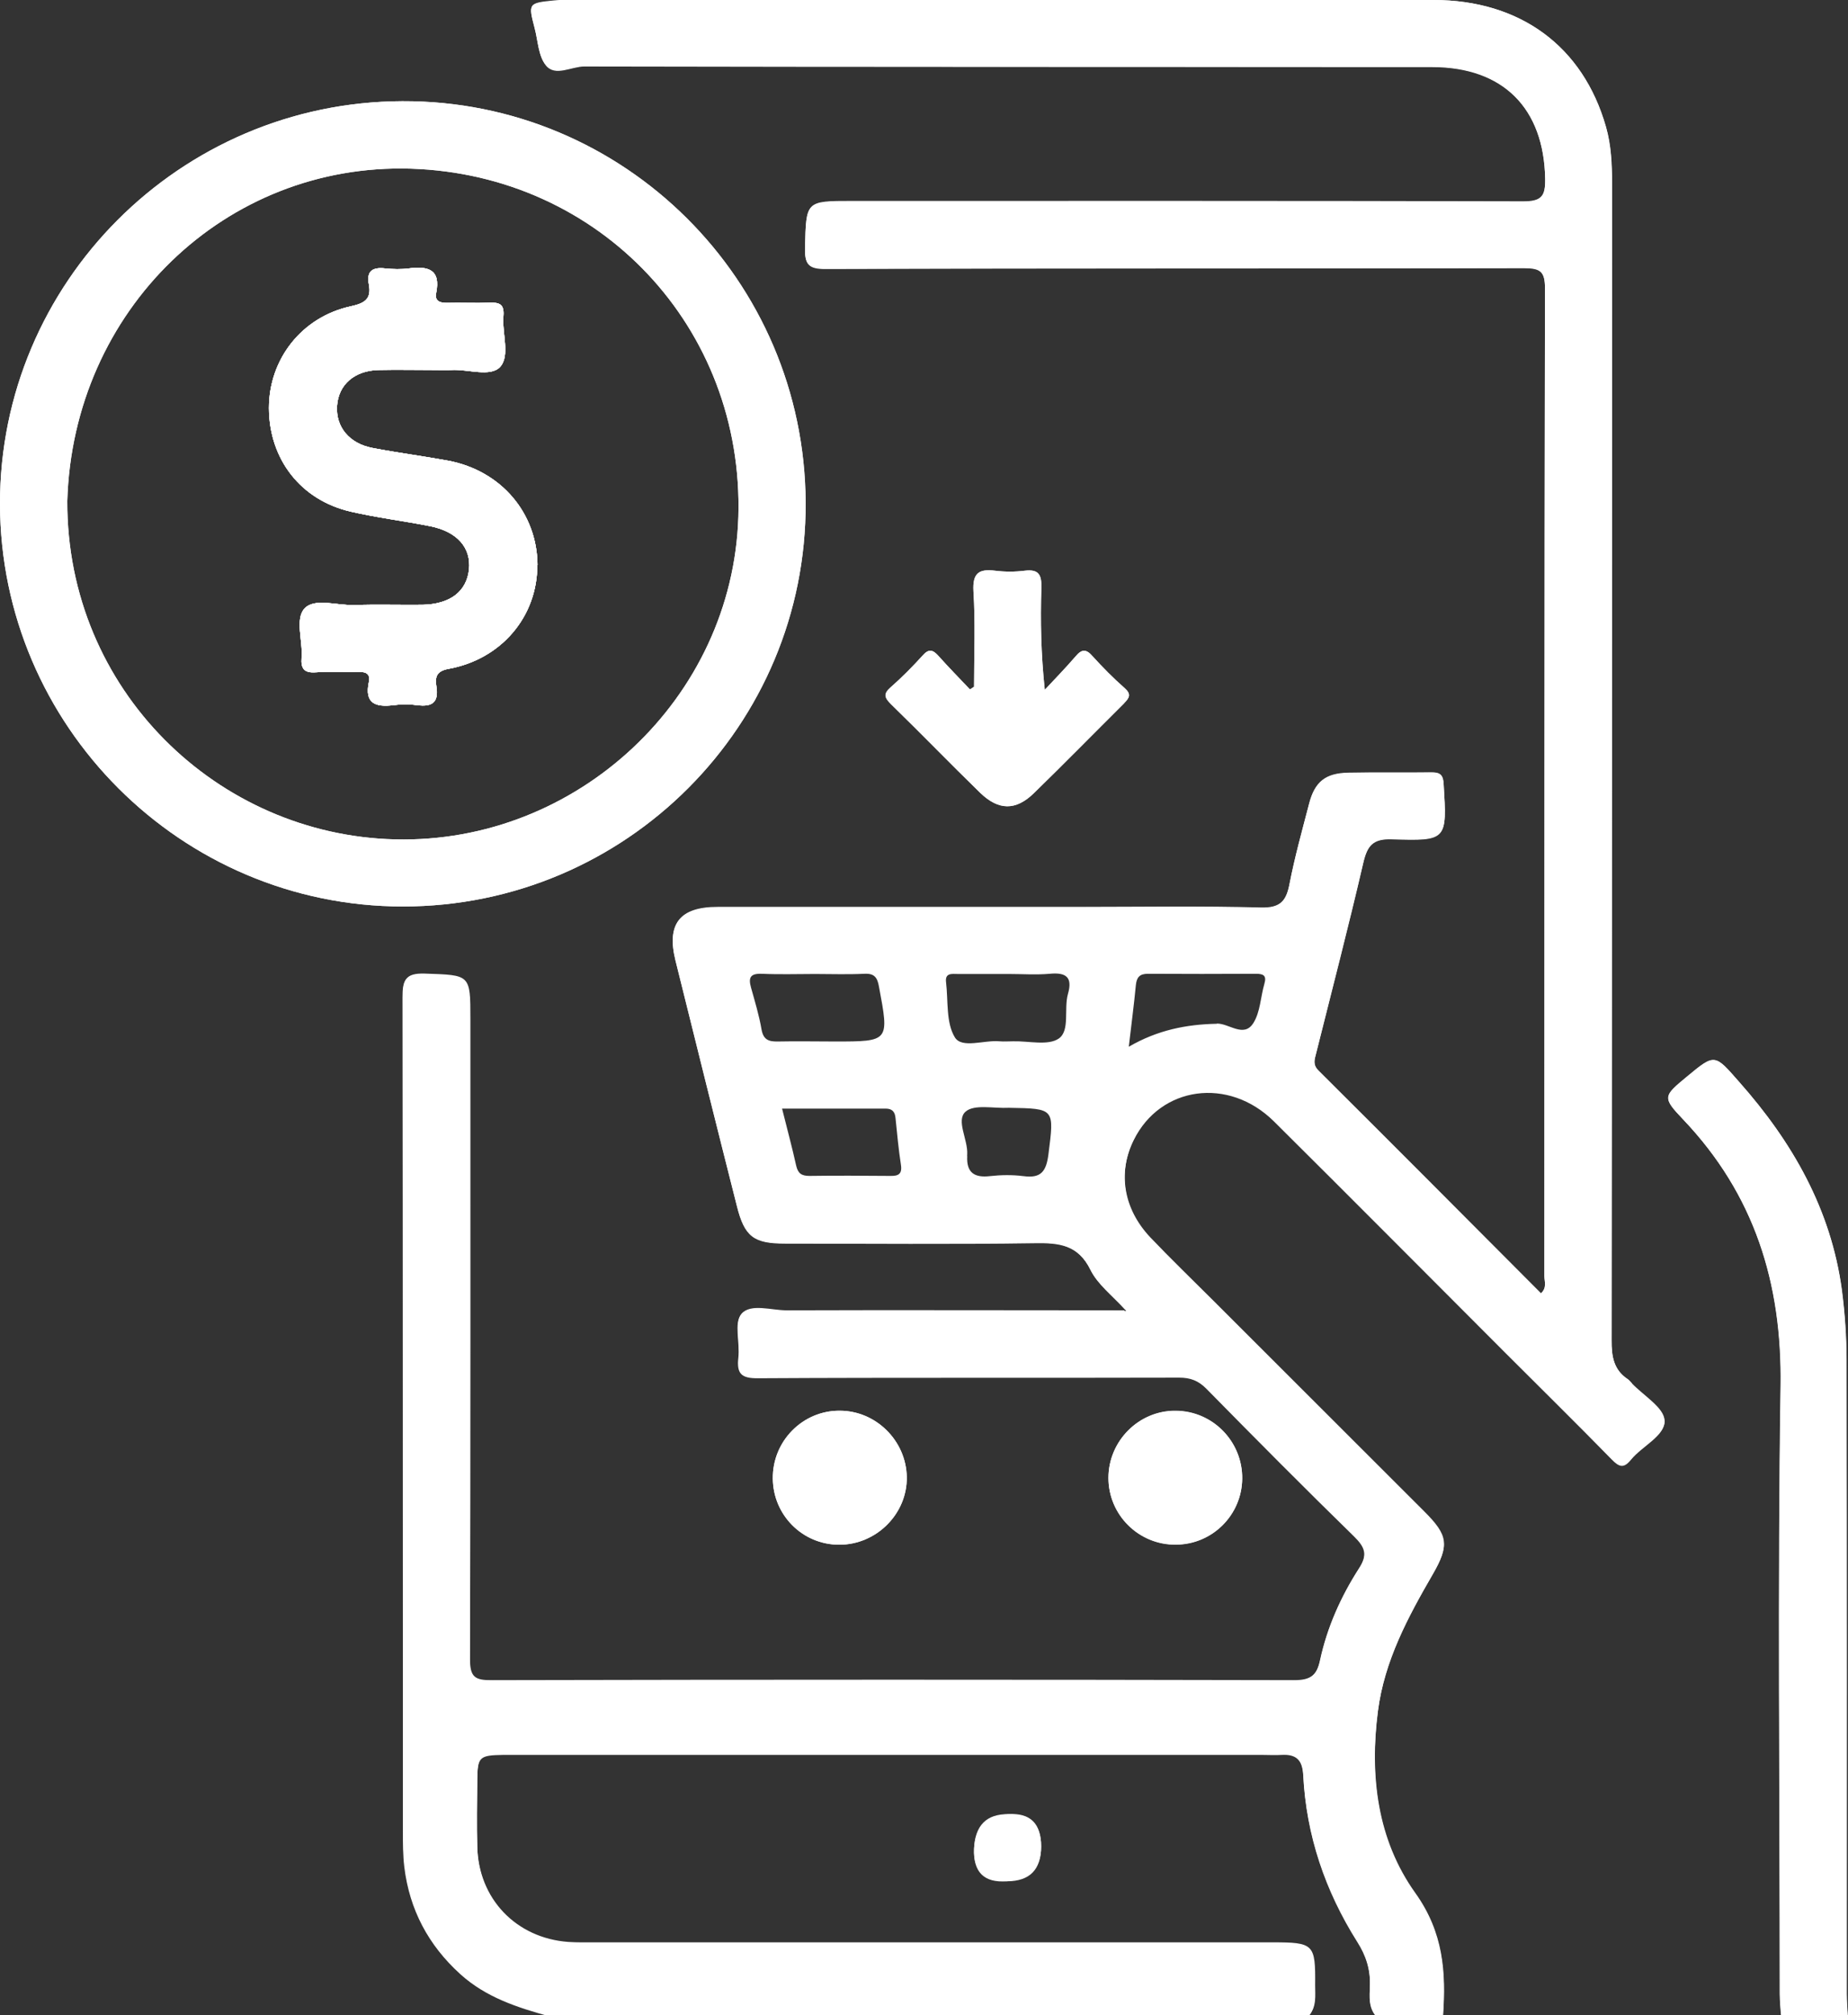
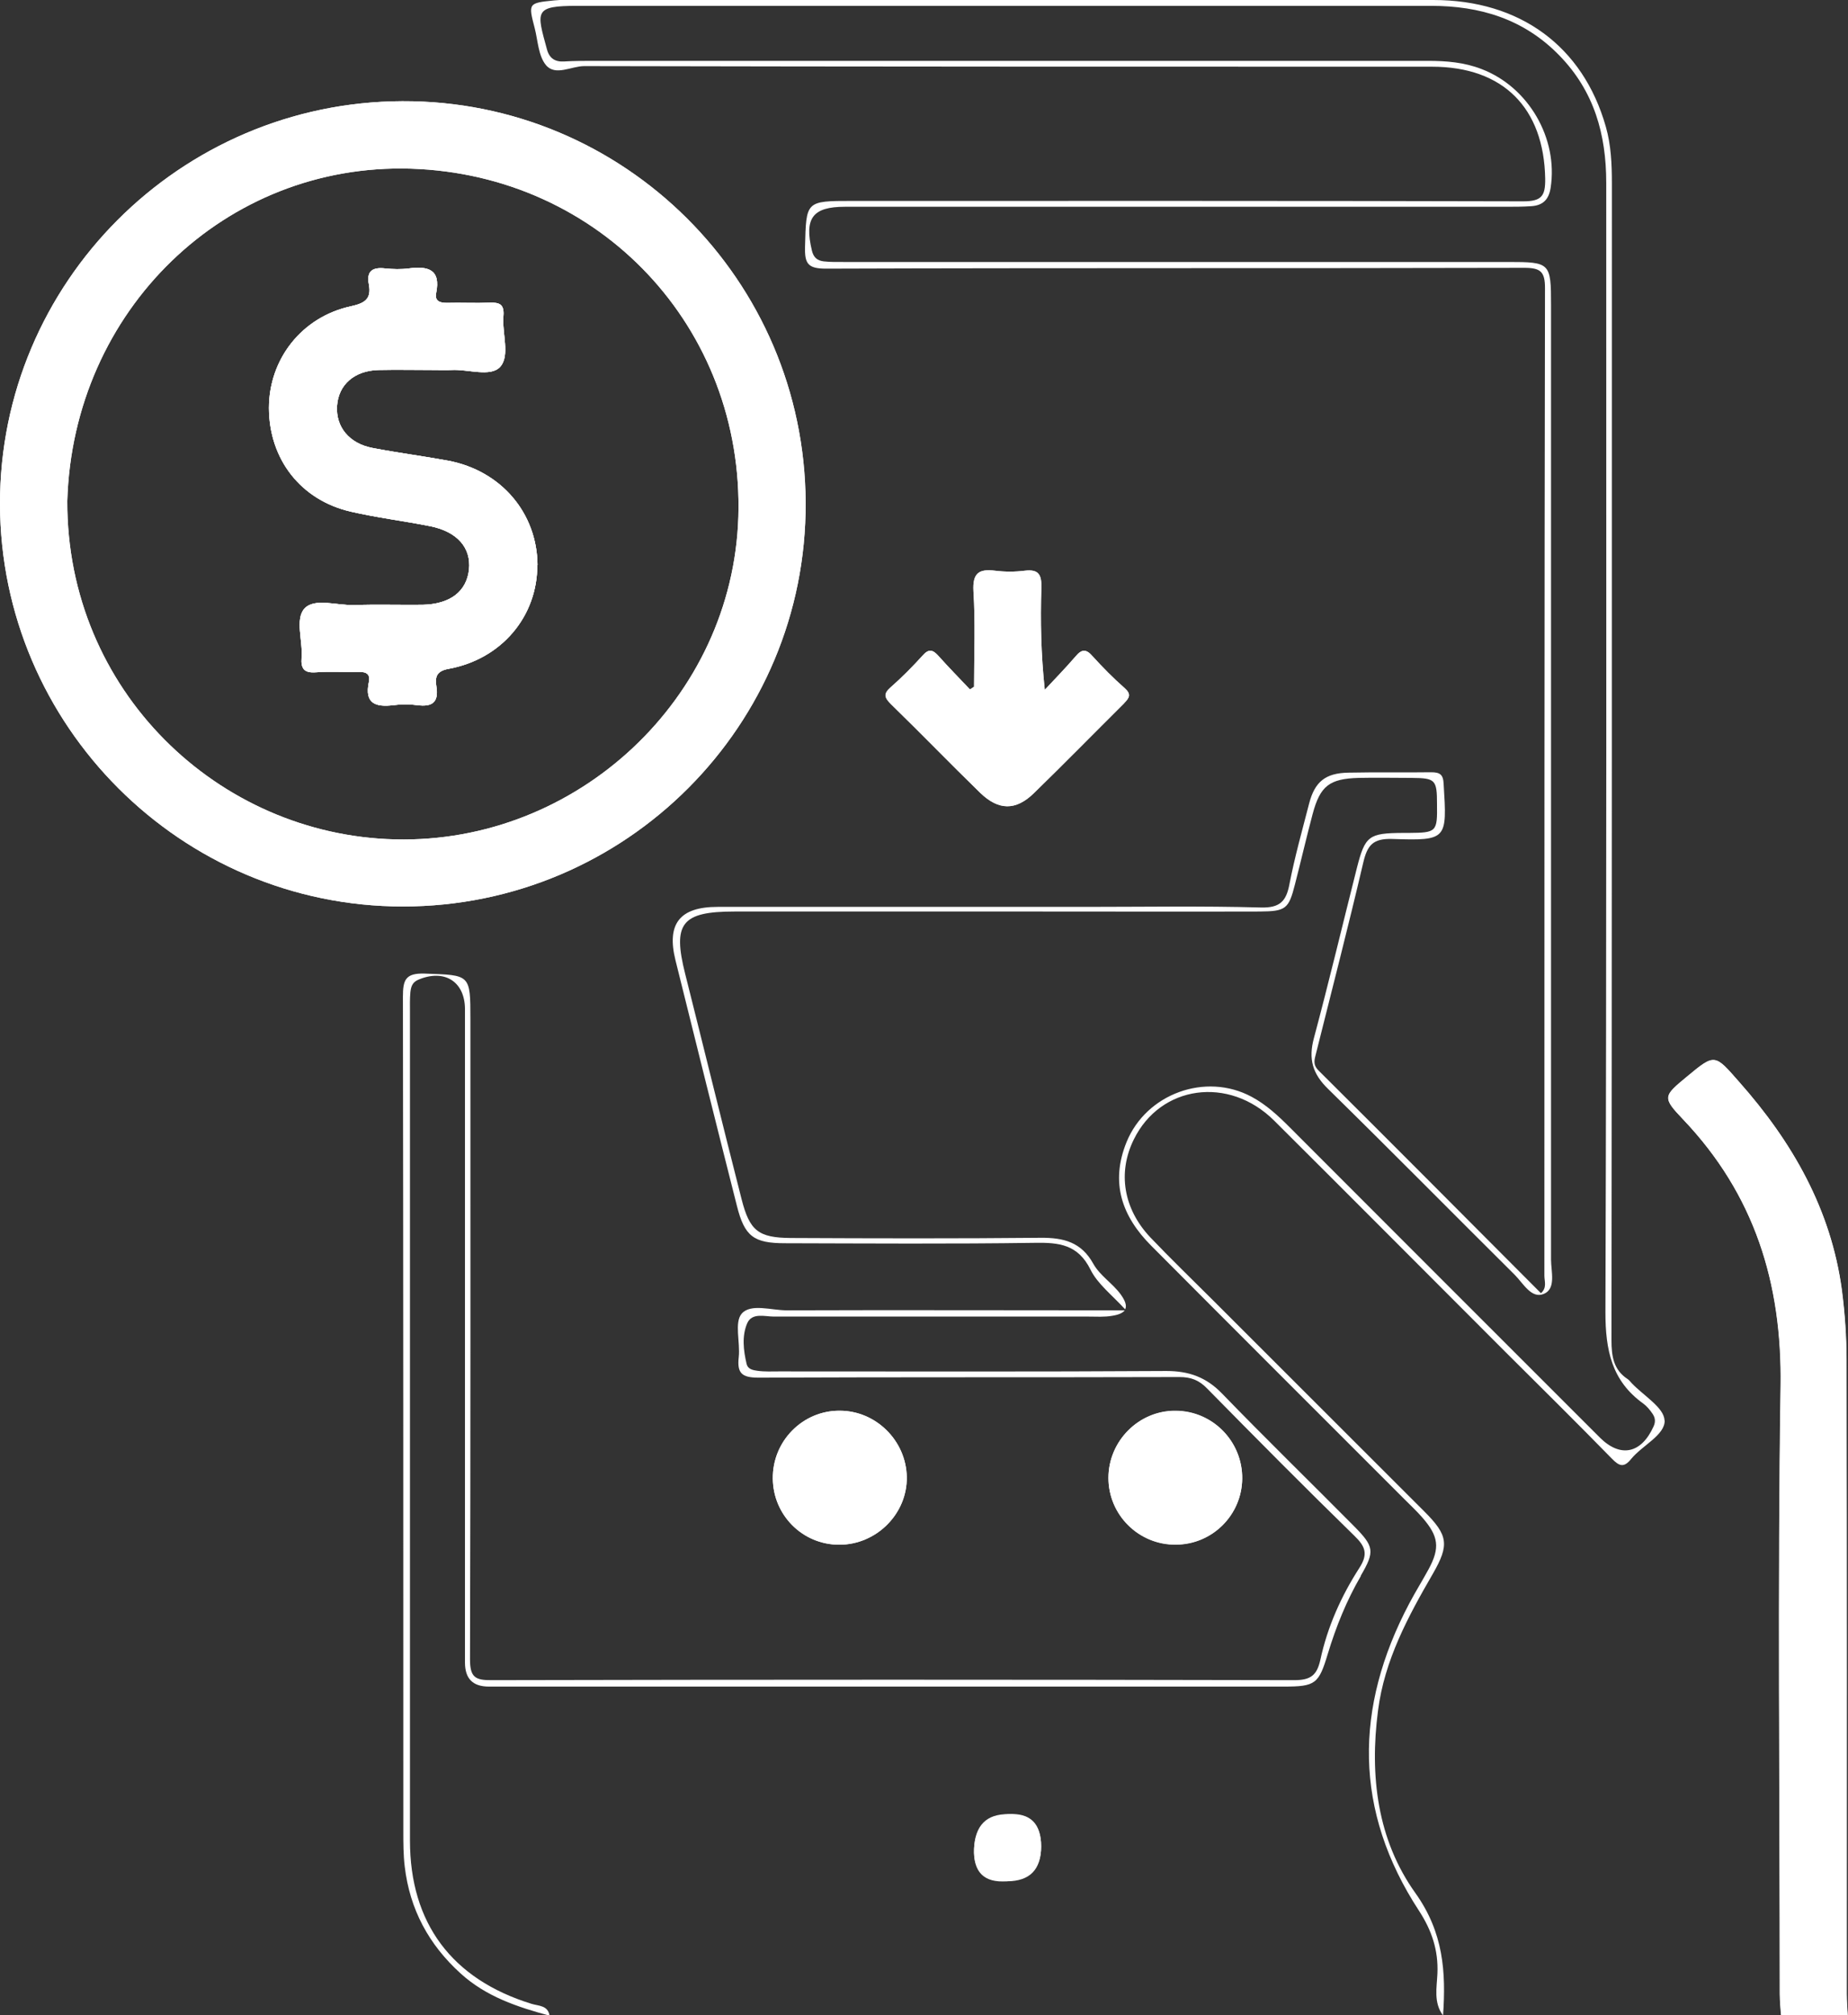
<svg xmlns="http://www.w3.org/2000/svg" id="Layer_2" data-name="Layer 2" viewBox="0 0 91.73 100">
  <rect x="0" y="0" width="91.73" height="100" fill="#333333" stroke="none" />
  <defs>
    <style>
      .cls-1 {
        fill: #fff;
        stroke-width: 0px;
      }
    </style>
  </defs>
  <g id="Layer_1-2" data-name="Layer 1">
    <g>
-       <path class="cls-1" d="M26.67,28.03c.01,2.55-1.77,4.68-4.41,5.16-.61.11-.67.42-.6.87.13.79-.21,1.03-.95.93-.38-.05-.79-.05-1.17,0-.89.11-1.46-.07-1.23-1.15.08-.37-.11-.51-.49-.5-.71.02-1.43-.03-2.15.02-.57.04-.74-.18-.7-.72.07-.84-.34-1.92.15-2.45.5-.53,1.6-.14,2.43-.17,1.14-.03,2.28,0,3.42-.01,1.38-.03,2.19-.66,2.31-1.75.11-1.08-.58-1.88-1.93-2.15-1.3-.26-2.63-.42-3.93-.72-2.49-.57-4.06-2.6-4.07-5.14,0-2.43,1.63-4.52,4.06-5.05.68-.15,1.04-.35.9-1.09-.13-.67.19-.86.81-.79.39.04.79.05,1.17,0,.94-.12,1.6.03,1.36,1.22-.08.39.17.49.52.49.72-.02,1.43.02,2.15-.01.49-.02.71.1.67.64-.08.87.34,1.98-.16,2.54-.48.53-1.6.11-2.43.16-.29.01-.59,0-.88,0-.91,0-1.82-.02-2.73,0-1.2.03-1.99.73-2.06,1.78-.07,1.04.6,1.87,1.77,2.09,1.25.24,2.5.4,3.75.63,2.63.5,4.41,2.6,4.43,5.18Z" />
      <path class="cls-1" d="M19.97,5.02C8.94,5.06-.02,14.03,0,25.01c.02,11,9,19.97,20,19.97,11.07,0,20.04-8.99,19.99-20.04-.05-11.04-9.01-19.96-20.02-19.92ZM19.61,41.65c-8.79-.21-16.3-7.39-16.27-16.79.28-9.47,7.84-16.78,17.06-16.49,9.39.3,16.53,7.89,16.25,17.27-.28,9.02-8.01,16.23-17.03,16.01Z" />
      <path class="cls-1" d="M41.66,76.65c-1.82,0-3.28-1.46-3.3-3.28-.02-1.86,1.48-3.38,3.32-3.37,1.8,0,3.3,1.49,3.33,3.29.03,1.82-1.5,3.36-3.35,3.36Z" />
      <path class="cls-1" d="M48.35,34.08c0-1.58.07-3.17-.03-4.74-.05-.91.27-1.12,1.08-1.02.48.06.98.06,1.46,0,.72-.09.85.22.83.87-.05,1.62-.02,3.25.17,5.04.51-.55,1.04-1.09,1.53-1.66.3-.36.52-.38.84-.01.5.55,1.03,1.09,1.59,1.58.35.31.24.49-.03.76-1.5,1.49-2.98,3-4.49,4.47-.89.86-1.74.85-2.65-.03-1.49-1.45-2.94-2.95-4.43-4.4-.32-.32-.39-.51-.01-.84.56-.49,1.09-1.03,1.59-1.58.3-.34.5-.28.77.02.51.57,1.04,1.11,1.57,1.67.07-.04.14-.09.2-.13Z" />
      <path class="cls-1" d="M58.37,76.65c-1.84.02-3.35-1.47-3.35-3.31,0-1.83,1.51-3.35,3.34-3.33,1.84.01,3.32,1.53,3.3,3.37-.02,1.8-1.48,3.26-3.29,3.27Z" />
      <path class="cls-1" d="M67.55,78.2c-.71,1.22-1.23,2.51-1.64,3.86-.45,1.5-.61,1.63-2.19,1.63-12.3,0-24.6,0-36.91,0-.85,0-1.69,0-2.54,0-.81,0-1.19-.4-1.19-1.2,0-.39,0-.78,0-1.17v-30.56c0-.23,0-.45,0-.68,0-1.38-1.03-2.02-2.33-1.46-.29.13-.35.35-.38.62-.03.32-.02.65-.02.98,0,13.7,0,27.4,0,41.11,0,4.1,2.08,6.88,6.03,8.1.35.11.82.07.9.59-1.59-.43-3.14-.94-4.41-2.09-1.59-1.44-2.53-3.19-2.78-5.31-.07-.58-.07-1.17-.07-1.76,0-13.8,0-27.6-.02-41.4,0-.83.12-1.18,1.08-1.15,2.27.08,2.27.02,2.27,2.28,0,10.58.01,21.16-.02,31.74,0,.89.25,1.05,1.08,1.04,13.28-.03,26.56-.03,39.84,0,.82,0,1.12-.25,1.29-1.01.35-1.63,1.03-3.15,1.93-4.55.45-.69.31-1.07-.24-1.6-2.47-2.41-4.9-4.86-7.32-7.32-.4-.41-.8-.56-1.36-.56-6.97.02-13.93,0-20.9.03-.83,0-1.07-.22-.98-1.02.08-.73-.23-1.73.15-2.16.45-.51,1.47-.16,2.23-.16,5.53-.02,11.06,0,16.78,0-.1.13-.3.22-.62.27-.39.07-.78.04-1.17.04-5.21,0-10.41,0-15.62,0-.46,0-1.09-.21-1.33.33-.27.63-.19,1.34-.03,2.02.06.26.31.31.54.34.36.05.71.03,1.07.03,6.41,0,12.82.02,19.23-.02,1.12,0,1.98.31,2.77,1.13,2.15,2.22,4.37,4.38,6.54,6.57,1,1.01,1.04,1.25.34,2.45Z" />
      <path class="cls-1" d="M82.63,70.48c.02.73-1.11,1.24-1.66,1.91-.36.45-.59.37-.96-.01-1.75-1.79-3.53-3.55-5.31-5.32-3.82-3.82-7.63-7.65-11.46-11.46-2.25-2.23-5.64-1.75-6.96.94-.81,1.64-.52,3.44.82,4.86,1.01,1.06,2.07,2.08,3.1,3.11,3.5,3.5,7,6.99,10.5,10.49,1.18,1.18,1.25,1.65.43,3.08-1.24,2.14-2.41,4.3-2.73,6.81-.42,3.24-.03,6.41,1.86,9.05,1.39,1.95,1.52,3.91,1.37,6.07-.48-.64-.31-1.39-.28-2.08.05-1.16-.28-2.14-.91-3.11-3.25-4.97-3.22-10.08-.49-15.25.3-.57.65-1.13.96-1.7.58-1.07.5-1.64-.31-2.57-.28-.32-.59-.61-.89-.91-4.19-4.19-8.38-8.37-12.56-12.57-1.46-1.46-2.05-3.13-1.23-5.15.98-2.4,3.92-3.47,6.2-2.25.73.39,1.32.94,1.9,1.52,5.13,5.13,10.26,10.27,15.4,15.4,1.02,1.01,2.05.79,2.66-.56.11-.24.08-.44-.06-.64-.13-.19-.28-.37-.46-.5-1.56-1.12-1.87-2.65-1.87-4.52.06-18.68.04-37.36.04-56.05,0-2.4-.6-4.55-2.33-6.32-1.76-1.81-3.94-2.46-6.37-2.46-8.27,0-16.53,0-24.8,0-5.86,0-11.72,0-17.57,0-2.16,0-2.03.26-1.51,2.16.12.45.41.63.86.6.49-.03.98-.03,1.46-.03,13.8,0,27.6,0,41.4,0,.92,0,1.81.07,2.68.41,2.32.89,3.8,3.43,3.42,5.89-.09.58-.38.87-.95.91-.42.03-.85.03-1.27.03-10.94,0-21.87,0-32.81,0-1.61,0-2.02.57-1.64,2.17.08.34.26.5.59.54.36.04.72.03,1.07.03,10.97,0,21.94,0,32.91,0,2.08,0,2.12.04,2.12,2.14,0,15.79,0,31.57,0,47.36,0,.59.26,1.44-.35,1.7-.62.27-1.03-.52-1.45-.94-3.09-3.07-6.16-6.18-9.27-9.23-.77-.75-.98-1.48-.7-2.52.75-2.8,1.42-5.62,2.13-8.43.41-1.61.59-1.74,2.29-1.75h.29c1.38-.01,1.42-.05,1.4-1.43,0-1.21-.08-1.29-1.25-1.3-.88,0-1.76-.02-2.64,0-1.45.04-1.91.4-2.28,1.78-.31,1.16-.58,2.34-.88,3.5-.31,1.23-.46,1.34-1.75,1.35-3.68.01-7.36,0-11.03,0-5.01,0-10.02,0-15.04,0-2.63,0-3.08.59-2.45,3.09.94,3.73,1.85,7.46,2.8,11.18.4,1.57.83,1.92,2.45,1.93,4.13.02,8.27.03,12.4-.01,1.14-.01,2.02.22,2.61,1.29.33.59.96.97,1.36,1.52.23.32.31.56.22.74-.66-.72-1.37-1.26-1.72-1.97-.62-1.25-1.56-1.35-2.76-1.33-4.13.06-8.27.03-12.4.02-1.56,0-2.01-.34-2.39-1.85-1.03-4.06-2.04-8.12-3.05-12.19-.45-1.81.21-2.65,2.09-2.65,6.09,0,12.17,0,18.26,0,2.9,0,5.8-.05,8.69.03.97.03,1.28-.31,1.44-1.18.26-1.34.63-2.65.97-3.97.28-1.09.81-1.52,1.95-1.54,1.37-.03,2.73,0,4.1-.02.45,0,.61.11.63.59.17,2.75.18,2.81-2.55,2.72-.97-.03-1.24.32-1.44,1.17-.74,3.16-1.55,6.3-2.34,9.45-.08.32-.18.57.12.87,3.69,3.67,7.36,7.36,11.04,11.05.31-.28.17-.59.17-.86,0-16.34,0-32.68.03-49.02,0-.82-.23-1-1.03-1-11.55.03-23.11,0-34.66.04-.89,0-1.06-.24-1.04-1.07.06-2.29.02-2.29,2.35-2.29,11.1,0,22.2-.01,33.3.02.92,0,1.1-.27,1.09-1.12-.06-3.51-2.08-5.56-5.62-5.56-14.03,0-28.06,0-42.08-.03-.64,0-1.43.51-1.9-.05-.38-.46-.4-1.22-.56-1.84-.32-1.23-.32-1.24.97-1.37.42-.04.85-.04,1.27-.04C42.9,0,57.03,0,71.15,0c4.3,0,7.43,2.3,8.56,6.29.26.91.3,1.86.3,2.8,0,19.14,0,38.28-.02,57.41,0,.8.1,1.47.8,1.93.08.05.14.14.21.21.58.61,1.6,1.21,1.62,1.83Z" />
      <path class="cls-1" d="M91.45,98.41c0-10.18-.04-20.37,0-30.55.03-5.63-1.94-10.41-5.76-14.49-.41-.44-.77-.54-1.24-.14-.15.13-.31.24-.46.36-.93.78-.97.95-.14,1.87,2.18,2.44,3.91,5.13,4.48,8.41.23,1.31.36,2.65.36,3.98.01,10.21,0,20.43,0,30.64,0,.51.09,1.05-.29,1.5-.02-.35-.06-.71-.06-1.06,0-10.05-.11-20.1.04-30.15.08-5.12-1.3-9.52-4.84-13.24-1.04-1.09-.98-1.15.18-2.11,1.41-1.17,1.38-1.14,2.61.26,2.64,2.98,4.55,6.32,5.09,10.32.15,1.16.23,2.33.23,3.5.02,10.47.01,20.94.01,31.42,0,.36.03.71.05,1.07-.4-.48-.29-1.05-.29-1.59Z" />
-       <path class="cls-1" d="M81.01,68.65c-.07-.07-.13-.15-.21-.21-.7-.47-.81-1.13-.8-1.93.02-19.14.01-38.28.02-57.41,0-.95-.04-1.89-.3-2.8C78.58,2.3,75.46,0,71.15,0,57.03,0,42.9,0,28.78,0,28.35,0,27.93,0,27.51.04c-1.29.13-1.29.14-.97,1.37.17.63.18,1.38.56,1.84.46.57,1.26.05,1.9.05,14.03.03,28.06.02,42.08.03,3.53,0,5.56,2.04,5.62,5.56.01.85-.16,1.12-1.09,1.12-11.1-.04-22.2-.02-33.3-.02-2.33,0-2.29,0-2.35,2.29-.02.83.15,1.08,1.04,1.07,11.55-.04,23.11-.02,34.66-.04.8,0,1.03.17,1.03,1-.03,16.34-.02,32.68-.03,49.02,0,.26.14.57-.17.86-3.68-3.69-7.36-7.38-11.04-11.05-.3-.3-.2-.56-.12-.87.79-3.15,1.61-6.29,2.34-9.45.2-.85.47-1.21,1.44-1.17,2.73.09,2.71.03,2.55-2.72-.03-.48-.19-.6-.63-.59-1.37.03-2.73-.01-4.1.02-1.13.02-1.67.45-1.95,1.54-.35,1.32-.71,2.64-.97,3.97-.17.87-.47,1.21-1.44,1.18-2.89-.08-5.79-.03-8.69-.03-6.09,0-12.17,0-18.26,0-1.88,0-2.54.84-2.09,2.65,1.01,4.07,2.02,8.13,3.05,12.19.38,1.51.83,1.85,2.39,1.85,4.13,0,8.27.04,12.4-.02,1.21-.02,2.15.08,2.76,1.33.35.71,1.06,1.25,1.72,1.97.02.02.04.04.05.06h-.09c-5.72,0-11.26,0-16.78,0-.77,0-1.78-.35-2.23.16-.38.43-.06,1.43-.15,2.16-.09.8.15,1.03.98,1.02,6.97-.04,13.93-.01,20.9-.03.56,0,.96.15,1.36.56,2.42,2.46,4.85,4.91,7.32,7.32.55.54.69.91.24,1.6-.9,1.4-1.58,2.92-1.93,4.55-.16.76-.46,1.01-1.29,1.01-13.28-.03-26.56-.03-39.84,0-.83,0-1.08-.15-1.08-1.04.04-10.58.02-21.16.02-31.74,0-2.26,0-2.2-2.27-2.28-.96-.03-1.08.32-1.08,1.15.02,13.8.01,27.6.02,41.4,0,.59,0,1.18.07,1.76.26,2.11,1.19,3.87,2.78,5.31,1.27,1.15,2.82,1.65,4.41,2.09h37.69c.38-.44.3-.98.3-1.49.02-2.05-.06-2.13-2.13-2.13H29.58c-.45,0-.91.01-1.37-.02-2.59-.19-4.46-2.14-4.52-4.73-.03-1.11-.01-2.21,0-3.32.01-1.19.1-1.26,1.29-1.28.23,0,.46,0,.68,0h36.98c.33,0,.65.02.98,0,.73-.04,1.03.26,1.07,1.02.15,2.99,1.09,5.74,2.68,8.26.44.69.66,1.39.63,2.2-.02.51-.08,1.05.3,1.49h3.32c.15-2.16.02-4.12-1.37-6.07-1.89-2.64-2.28-5.81-1.86-9.05.33-2.51,1.49-4.67,2.73-6.81.82-1.42.75-1.9-.43-3.08-3.5-3.5-7-6.99-10.5-10.49-1.03-1.03-2.09-2.05-3.1-3.11-1.34-1.42-1.63-3.22-.82-4.86,1.33-2.69,4.71-3.16,6.96-.94,3.84,3.81,7.64,7.64,11.46,11.46,1.77,1.77,3.56,3.53,5.31,5.32.37.38.6.46.96.01.55-.67,1.68-1.18,1.66-1.91-.02-.62-1.04-1.22-1.62-1.83ZM60.4,50.8c-1.51.03-2.94.31-4.37,1.14.13-1.13.26-2.09.35-3.05.04-.4.19-.57.6-.57,1.79.01,3.57.01,5.36,0,.38,0,.54.09.42.5-.19.65-.2,1.4-.55,1.95-.47.74-1.2.01-1.81.02ZM50.79,58.36c-.54-.07-1.11-.06-1.65,0-.77.09-1.17-.17-1.13-.98,0-.03-.01-.06,0-.1.04-.74-.57-1.69-.08-2.12.43-.38,1.41-.15,2.15-.19,2.29.04,2.25.03,1.96,2.32-.11.84-.37,1.19-1.24,1.07ZM53.01,49.32c-.21.75.11,1.81-.45,2.21-.53.37-1.49.12-2.27.14-.23,0-.45.02-.68,0-.76-.07-1.86.37-2.21-.19-.45-.73-.33-1.81-.44-2.74-.06-.48.3-.41.57-.41.84,0,1.69,0,2.53,0,.68,0,1.37.05,2.04-.01.82-.08,1.15.17.91,1ZM44.18,58.35c-1.33-.01-2.67-.02-4,0-.39,0-.57-.12-.66-.51-.2-.91-.45-1.82-.7-2.83,1.76,0,3.45,0,5.14,0,.32,0,.46.15.49.46.08.78.15,1.55.27,2.33.07.46-.13.56-.53.55ZM37.82,48.32c.88.04,1.75.01,2.63.01.81,0,1.63.03,2.44-.01.51-.03.66.18.74.64.51,2.72.52,2.72-2.19,2.72-.94,0-1.88-.02-2.83,0-.46.01-.72-.09-.81-.6-.12-.7-.33-1.39-.52-2.07-.14-.5-.04-.71.53-.69Z" />
      <path class="cls-1" d="M50.05,90.02q1.63,0,1.63,1.6t-1.7,1.73-1.63-1.61,1.7-1.72Z" />
-       <path class="cls-1" d="M68.3,100c-.38-.44-.31-.98-.3-1.49.03-.81-.19-1.51-.63-2.2-1.59-2.52-2.53-5.27-2.68-8.26-.04-.76-.34-1.06-1.07-1.02-.32.02-.65,0-.98,0H25.66c-.23,0-.46,0-.68,0-1.19.02-1.28.09-1.29,1.28-.01,1.11-.03,2.21,0,3.32.06,2.59,1.93,4.54,4.52,4.73.45.03.91.02,1.37.02h33.57c2.07,0,2.15.08,2.13,2.13,0,.51.08,1.05-.3,1.49-.03-1.09.46-2.51-.2-3.17-.53-.53-1.97-.15-3-.15-11,0-21.99,0-32.98,0-2.72,0-4.67-1.33-5.24-3.76-.46-1.94-.11-3.95-.19-5.93-.01-.27.17-.31.38-.31.23,0,.45,0,.68,0,13.14,0,26.28.01,39.42-.02.87,0,1.13.2,1.14,1.1.04,2.74.74,5.37,2.23,7.66.95,1.46,1.26,2.92,1.07,4.58Z" />
      <path class="cls-1" d="M91.73,100h-3.32c-.02-.35-.06-.71-.06-1.06,0-10.05-.11-20.1.04-30.15.08-5.12-1.3-9.52-4.84-13.24-1.04-1.09-.98-1.15.18-2.11,1.41-1.17,1.38-1.14,2.61.26,2.64,2.98,4.55,6.32,5.09,10.32.15,1.16.23,2.33.23,3.5.02,10.47.01,20.94.01,31.42,0,.36.03.71.05,1.07Z" />
      <path class="cls-1" d="M26.67,28.03c.01,2.55-1.77,4.68-4.41,5.16-.61.11-.67.42-.6.87.13.79-.21,1.03-.95.93-.38-.05-.79-.05-1.17,0-.89.11-1.46-.07-1.23-1.15.08-.37-.11-.51-.49-.5-.71.02-1.43-.03-2.15.02-.57.04-.74-.18-.7-.72.07-.84-.34-1.92.15-2.45.5-.53,1.6-.14,2.43-.17,1.14-.03,2.28,0,3.42-.01,1.38-.03,2.19-.66,2.31-1.75.11-1.08-.58-1.88-1.93-2.15-1.3-.26-2.63-.42-3.93-.72-2.49-.57-4.06-2.6-4.07-5.14,0-2.43,1.63-4.52,4.06-5.05.68-.15,1.04-.35.9-1.09-.13-.67.19-.86.81-.79.39.04.79.05,1.17,0,.94-.12,1.6.03,1.36,1.22-.08.39.17.49.52.49.72-.02,1.43.02,2.15-.01.49-.02.71.1.67.64-.08.87.34,1.98-.16,2.54-.48.53-1.6.11-2.43.16-.29.01-.59,0-.88,0-.91,0-1.82-.02-2.73,0-1.2.03-1.99.73-2.06,1.78-.07,1.04.6,1.87,1.77,2.09,1.25.24,2.5.4,3.75.63,2.63.5,4.41,2.6,4.43,5.18Z" />
      <path class="cls-1" d="M19.97,5.02C8.94,5.06-.02,14.03,0,25.01c.02,11,9,19.97,20,19.97,11.07,0,20.04-8.99,19.99-20.04-.05-11.04-9.01-19.96-20.02-19.92ZM19.61,41.65c-8.79-.21-16.3-7.39-16.27-16.79.28-9.47,7.84-16.78,17.06-16.49,9.39.3,16.53,7.89,16.25,17.27-.28,9.02-8.01,16.23-17.03,16.01Z" />
      <path class="cls-1" d="M55.8,34.9c-1.5,1.49-2.98,3-4.49,4.47-.89.86-1.74.85-2.65-.03-1.49-1.45-2.94-2.95-4.43-4.4-.32-.32-.39-.51-.01-.84.56-.49,1.09-1.03,1.59-1.58.3-.34.5-.28.77.02.51.57,1.04,1.11,1.57,1.67.07-.04.14-.09.2-.13,0-1.58.07-3.17-.03-4.74-.05-.91.27-1.12,1.08-1.02.48.06.98.06,1.46,0,.72-.09.85.22.83.87-.05,1.62-.02,3.25.17,5.04.51-.55,1.04-1.09,1.53-1.66.3-.36.52-.38.84-.01.5.55,1.03,1.09,1.59,1.58.35.31.24.49-.03.76Z" />
      <path class="cls-1" d="M61.66,73.37c-.02,1.8-1.48,3.26-3.29,3.27-1.84.02-3.35-1.47-3.35-3.31,0-1.83,1.51-3.35,3.34-3.33,1.84.01,3.32,1.53,3.3,3.37Z" />
      <path class="cls-1" d="M45.01,73.29c.03,1.82-1.5,3.36-3.35,3.36-1.82,0-3.28-1.46-3.3-3.28-.02-1.86,1.48-3.38,3.32-3.37,1.8,0,3.3,1.49,3.33,3.29Z" />
      <path class="cls-1" d="M51.68,91.62q0,1.73-1.7,1.73t-1.63-1.61,1.7-1.72,1.63,1.6Z" />
      <path class="cls-1" d="M26.67,28.03c.01,2.55-1.77,4.68-4.41,5.16-.61.11-.67.42-.6.87.13.79-.21,1.03-.95.93-.38-.05-.79-.05-1.17,0-.89.11-1.46-.07-1.23-1.15.08-.37-.11-.51-.49-.5-.71.02-1.43-.03-2.15.02-.57.04-.74-.18-.7-.72.07-.84-.34-1.92.15-2.45.5-.53,1.6-.14,2.43-.17,1.14-.03,2.28,0,3.42-.01,1.38-.03,2.19-.66,2.31-1.75.11-1.08-.58-1.88-1.93-2.15-1.3-.26-2.63-.42-3.93-.72-2.49-.57-4.06-2.6-4.07-5.14,0-2.43,1.63-4.52,4.06-5.05.68-.15,1.04-.35.9-1.09-.13-.67.19-.86.81-.79.39.04.79.05,1.17,0,.94-.12,1.6.03,1.36,1.22-.08.39.17.49.52.49.72-.02,1.43.02,2.15-.01.49-.02.71.1.67.64-.08.87.34,1.98-.16,2.54-.48.53-1.6.11-2.43.16-.29.01-.59,0-.88,0-.91,0-1.82-.02-2.73,0-1.2.03-1.99.73-2.06,1.78-.07,1.04.6,1.87,1.77,2.09,1.25.24,2.5.4,3.75.63,2.63.5,4.41,2.6,4.43,5.18Z" />
      <path class="cls-1" d="M26.67,28.03c.01,2.55-1.77,4.68-4.41,5.16-.61.11-.67.42-.6.87.13.79-.21,1.03-.95.93-.38-.05-.79-.05-1.17,0-.89.11-1.46-.07-1.23-1.15.08-.37-.11-.51-.49-.5-.71.02-1.43-.03-2.15.02-.57.04-.74-.18-.7-.72.07-.84-.34-1.92.15-2.45.5-.53,1.6-.14,2.43-.17,1.14-.03,2.28,0,3.42-.01,1.38-.03,2.19-.66,2.31-1.75.11-1.08-.58-1.88-1.93-2.15-1.3-.26-2.63-.42-3.93-.72-2.49-.57-4.06-2.6-4.07-5.14,0-2.43,1.63-4.52,4.06-5.05.68-.15,1.04-.35.9-1.09-.13-.67.19-.86.81-.79.39.04.79.05,1.17,0,.94-.12,1.6.03,1.36,1.22-.08.39.17.49.52.49.72-.02,1.43.02,2.15-.01.49-.02.71.1.67.64-.08.87.34,1.98-.16,2.54-.48.53-1.6.11-2.43.16-.29.01-.59,0-.88,0-.91,0-1.82-.02-2.73,0-1.2.03-1.99.73-2.06,1.78-.07,1.04.6,1.87,1.77,2.09,1.25.24,2.5.4,3.75.63,2.63.5,4.41,2.6,4.43,5.18Z" />
    </g>
  </g>
</svg>